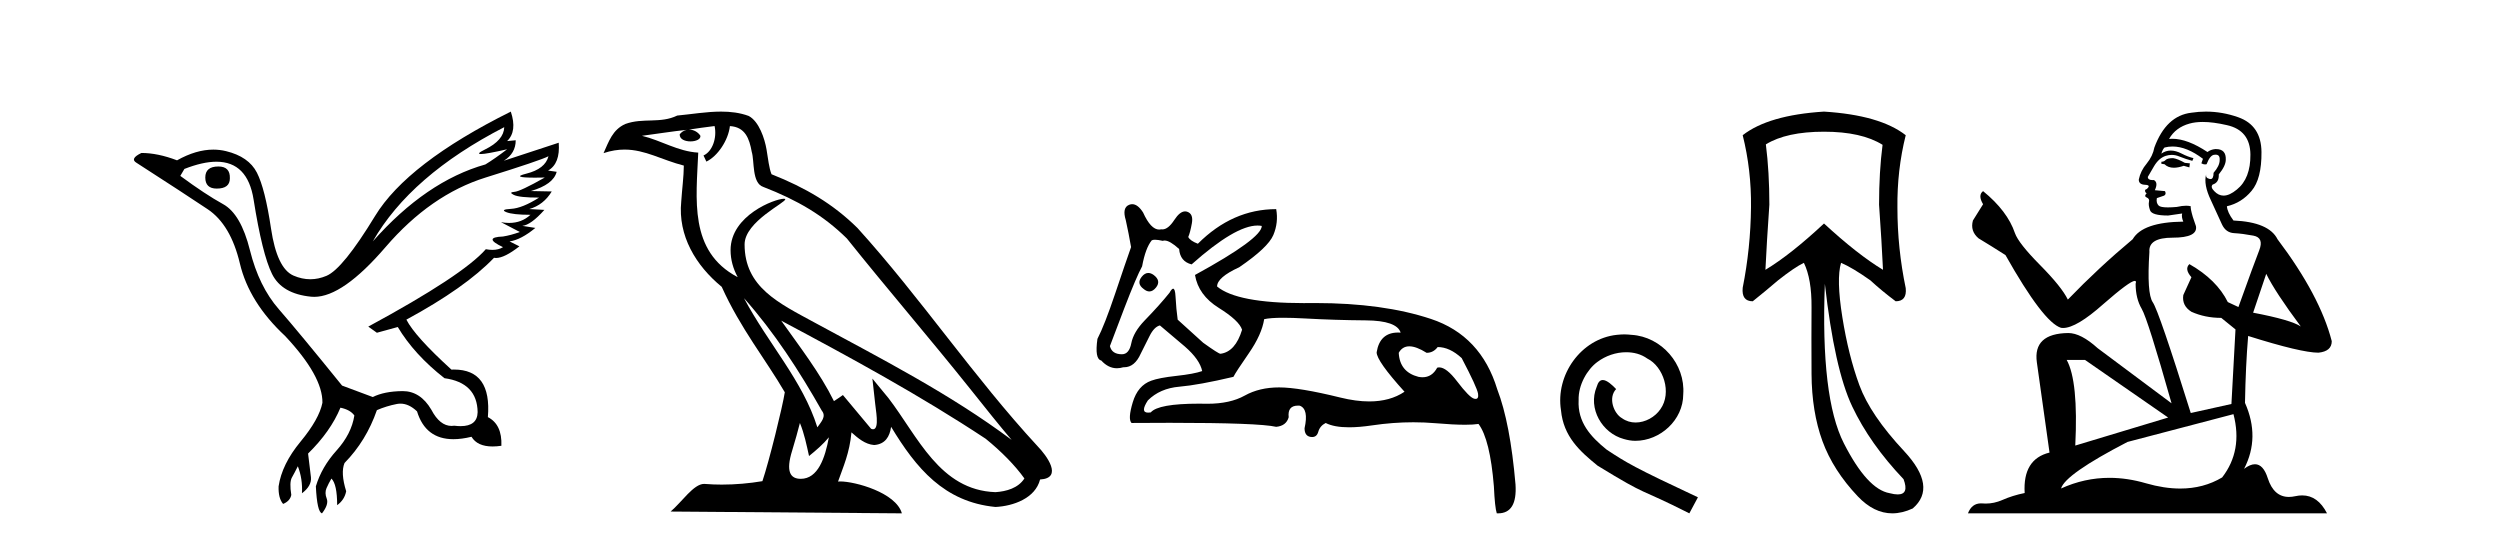
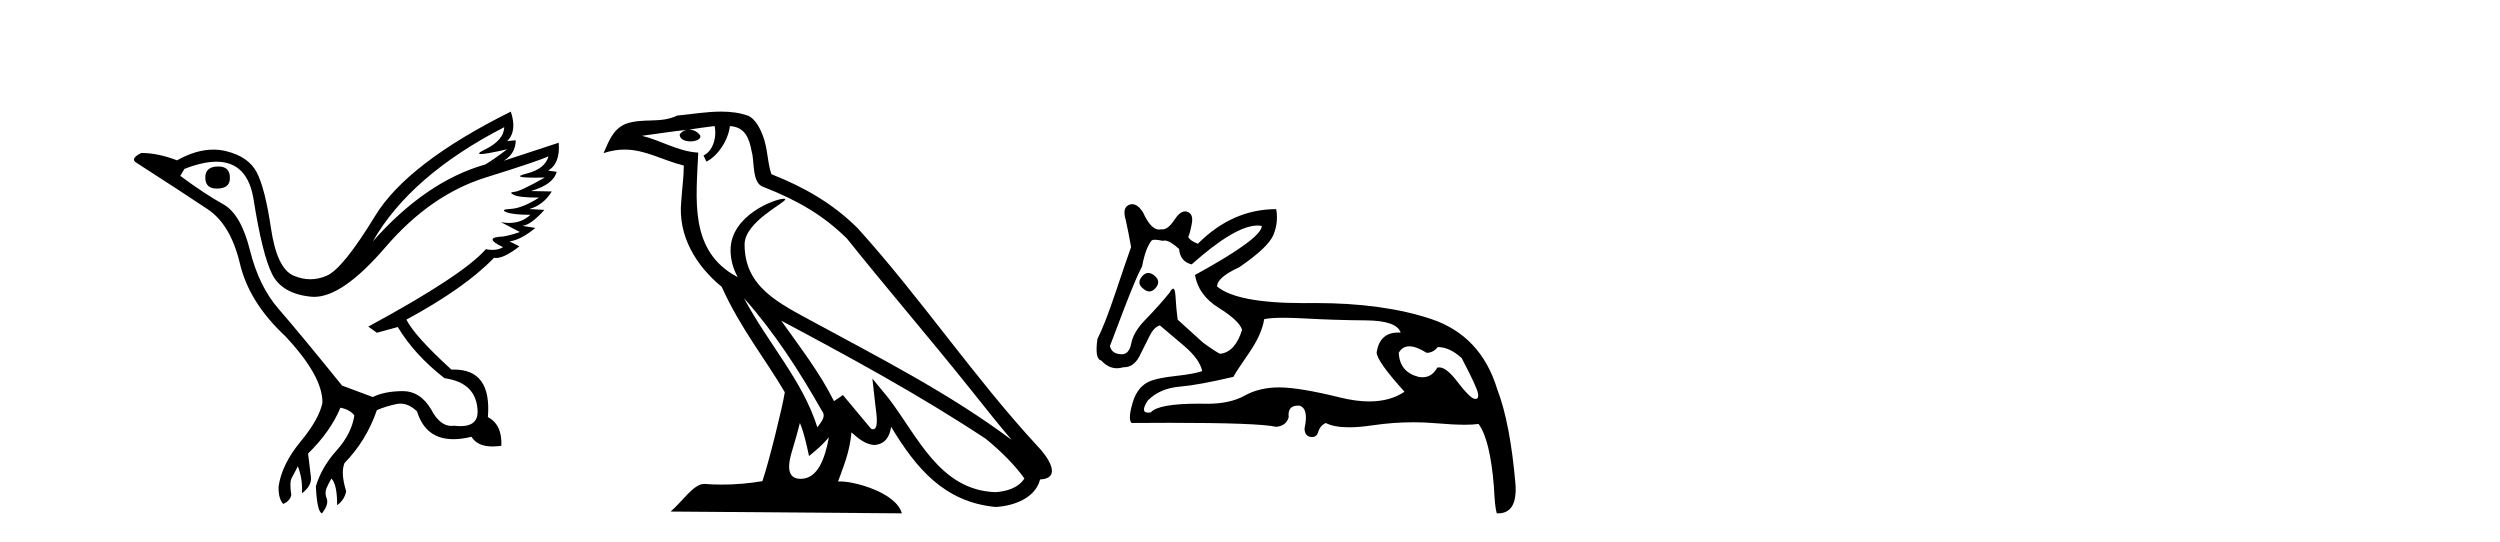
<svg xmlns="http://www.w3.org/2000/svg" width="189.0" height="41.0">
  <path d="M 16.511 12.586 Q 15.52 12.586 15.52 13.421 Q 15.52 14.257 16.387 14.257 Q 17.378 14.257 17.378 13.483 Q 17.409 12.586 16.511 12.586 ZM 38.121 9.613 Q 38.09 10.604 36.666 11.301 Q 35.962 11.645 36.363 11.645 Q 36.773 11.645 38.338 11.285 L 38.338 11.285 Q 37.409 11.997 36.697 12.431 Q 32.208 13.7 28.183 18.251 Q 31.031 13.267 38.121 9.613 ZM 41.465 11.812 Q 41.217 12.771 39.793 13.127 Q 38.58 13.431 40.445 13.431 Q 40.769 13.431 41.187 13.421 L 41.187 13.421 Q 39.329 14.474 38.88 14.505 Q 38.431 14.536 38.849 14.737 Q 39.267 14.939 40.753 14.939 Q 39.484 15.744 38.632 15.79 Q 37.781 15.836 38.276 16.038 Q 38.772 16.239 40.103 16.239 Q 39.44 16.854 38.487 16.854 Q 38.194 16.854 37.874 16.796 L 37.874 16.796 L 39.298 17.539 Q 38.617 17.787 38.029 17.88 Q 36.45 17.942 38.029 18.685 Q 37.698 18.891 37.23 18.891 Q 36.997 18.891 36.728 18.84 Q 34.994 20.821 27.842 24.691 L 28.493 25.156 L 30.072 24.722 Q 31.31 26.797 33.601 28.592 Q 36.078 28.933 36.109 31.162 Q 36.083 32.216 34.823 32.216 Q 34.602 32.216 34.344 32.184 Q 34.24 32.2 34.139 32.2 Q 33.25 32.2 32.61 30.976 Q 31.783 29.567 30.441 29.567 Q 30.427 29.567 30.412 29.568 Q 29.05 29.583 28.183 30.016 L 25.861 29.15 Q 22.579 25.094 21.078 23.375 Q 19.576 21.657 18.895 18.917 Q 18.214 16.177 16.867 15.434 Q 15.52 14.691 13.631 13.298 L 13.941 12.771 Q 15.333 12.226 16.361 12.226 Q 18.721 12.226 19.173 15.093 Q 19.824 19.211 20.567 20.713 Q 21.31 22.214 23.523 22.431 Q 23.638 22.442 23.756 22.442 Q 25.914 22.442 29.143 18.685 Q 32.548 14.722 36.713 13.421 Q 40.877 12.121 41.465 11.812 ZM 38.617 8.437 Q 30.784 12.338 28.353 16.332 Q 25.923 20.326 24.684 20.852 Q 24.074 21.111 23.46 21.111 Q 22.828 21.111 22.192 20.837 Q 20.938 20.295 20.489 17.276 Q 20.04 14.257 19.421 13.05 Q 18.802 11.842 17.084 11.425 Q 16.615 11.311 16.127 11.311 Q 14.825 11.311 13.384 12.121 Q 11.929 11.564 10.69 11.564 Q 9.792 11.997 10.319 12.307 Q 13.972 14.66 15.706 15.821 Q 17.44 16.982 18.136 19.923 Q 18.833 22.865 21.557 25.403 Q 24.406 28.437 24.375 30.45 Q 24.127 31.688 22.718 33.391 Q 21.31 35.094 21.062 36.766 Q 21.031 37.664 21.403 38.097 Q 21.929 37.881 22.022 37.416 Q 21.867 36.456 22.068 36.1 Q 22.27 35.744 22.517 35.249 Q 22.889 36.209 22.827 37.292 Q 23.57 36.735 23.508 36.085 L 23.291 34.289 Q 24.994 32.617 25.737 30.821 Q 26.48 30.976 26.79 31.41 Q 26.573 32.803 25.443 34.057 Q 24.313 35.311 23.879 36.766 Q 23.972 38.716 24.344 38.809 Q 24.87 38.128 24.7 37.695 Q 24.53 37.261 24.684 36.905 Q 24.839 36.549 25.056 36.178 Q 25.489 36.611 25.489 38.19 Q 26.047 37.788 26.171 37.137 Q 25.737 35.744 26.047 35.001 Q 27.688 33.329 28.493 31.007 Q 29.205 30.698 29.994 30.543 Q 30.135 30.515 30.275 30.515 Q 30.916 30.515 31.527 31.1 Q 32.172 33.203 34.275 33.203 Q 34.896 33.203 35.645 33.02 Q 36.085 33.753 37.238 33.753 Q 37.546 33.753 37.905 33.701 Q 37.967 32.091 36.883 31.534 Q 37.183 27.938 34.322 27.938 Q 34.226 27.938 34.127 27.942 Q 31.372 25.434 30.722 24.165 Q 35.18 21.75 37.347 19.49 Q 37.42 19.504 37.5 19.504 Q 38.139 19.504 39.267 18.623 L 38.524 18.251 Q 39.391 18.128 40.474 17.23 L 39.484 17.075 Q 40.134 17.013 41.156 15.867 L 40.01 15.805 Q 41.094 15.496 41.713 14.474 L 40.134 14.443 Q 41.837 13.948 42.084 12.988 L 41.434 12.895 Q 42.363 12.369 42.239 10.79 L 42.239 10.79 L 38.09 12.152 Q 38.988 11.595 38.988 10.604 L 38.988 10.604 L 38.338 10.666 Q 39.112 9.923 38.617 8.437 Z" style="fill:#000000;stroke:none" />
  <path d="M 56.244 22.54 L 56.244 22.54 C 58.538 25.118 60.437 28.06 62.13 31.048 C 62.486 31.486 62.086 31.888 61.792 32.305 C 60.677 28.763 58.109 26.03 56.244 22.54 ZM 54.023 9.529 C 54.215 10.422 53.862 11.451 53.185 11.755 L 53.402 12.217 C 54.247 11.815 55.06 10.612 55.181 9.532 C 56.335 9.601 56.651 10.47 56.831 11.479 C 57.048 12.168 56.828 13.841 57.702 14.13 C 60.282 15.129 62.255 16.285 64.025 18.031 C 67.08 21.852 70.272 25.552 73.327 29.376 C 74.514 30.865 75.6 32.228 76.481 33.257 C 71.842 29.789 66.658 27.136 61.573 24.38 C 58.87 22.911 56.291 21.71 56.291 18.477 C 56.291 16.738 59.495 15.281 59.363 15.055 C 59.351 15.035 59.314 15.026 59.256 15.026 C 58.598 15.026 55.231 16.274 55.231 18.907 C 55.231 19.637 55.426 20.313 55.766 20.944 C 55.761 20.944 55.756 20.943 55.75 20.943 C 52.058 18.986 52.644 15.028 52.787 11.538 C 51.253 11.453 49.988 10.616 48.531 10.267 C 49.662 10.121 50.788 9.933 51.921 9.816 L 51.921 9.816 C 51.709 9.858 51.514 9.982 51.385 10.154 C 51.366 10.526 51.787 10.69 52.197 10.69 C 52.598 10.69 52.988 10.534 52.95 10.264 C 52.769 9.982 52.439 9.799 52.102 9.799 C 52.092 9.799 52.082 9.799 52.072 9.799 C 52.636 9.719 53.386 9.599 54.023 9.529 ZM 60.473 31.976 C 60.804 32.78 60.976 33.632 61.163 34.476 C 61.701 34.04 62.222 33.593 62.664 33.06 L 62.664 33.06 C 62.376 34.623 61.84 36.199 60.538 36.199 C 59.751 36.199 59.386 35.667 59.891 34.054 C 60.129 33.293 60.318 32.566 60.473 31.976 ZM 59.059 24.242 L 59.059 24.242 C 64.325 27.047 69.539 29.879 74.519 33.171 C 75.692 34.122 76.738 35.181 77.445 36.172 C 76.976 36.901 76.083 37.152 75.257 37.207 C 71.041 37.06 69.391 32.996 67.165 30.093 L 65.953 28.622 L 66.162 30.507 C 66.177 30.846 66.524 32.452 66.006 32.452 C 65.962 32.452 65.912 32.44 65.854 32.415 L 63.724 29.865 C 63.496 30.015 63.281 30.186 63.046 30.325 C 61.99 28.187 60.443 26.196 59.059 24.242 ZM 54.515 8.437 C 53.408 8.437 52.274 8.636 51.199 8.736 C 49.917 9.361 48.618 8.884 47.274 9.373 C 46.303 9.809 46.03 10.693 45.628 11.576 C 46.201 11.386 46.722 11.308 47.213 11.308 C 48.779 11.308 50.04 12.097 51.697 12.518 C 51.694 13.349 51.563 14.292 51.501 15.242 C 51.245 17.816 52.601 20.076 54.563 21.685 C 55.968 24.814 57.912 27.214 59.331 29.655 C 59.162 30.752 58.141 34.89 57.638 36.376 C 56.653 36.542 55.601 36.636 54.566 36.636 C 54.149 36.636 53.734 36.62 53.328 36.588 C 53.296 36.584 53.265 36.582 53.233 36.582 C 52.435 36.582 51.558 37.945 50.698 38.673 L 68.182 38.809 C 67.736 37.233 64.63 36.397 63.526 36.397 C 63.462 36.397 63.405 36.399 63.356 36.405 C 63.746 35.29 64.232 34.243 64.37 32.686 C 64.858 33.123 65.405 33.595 66.088 33.644 C 66.923 33.582 67.262 33.011 67.368 32.267 C 69.26 35.396 71.376 37.951 75.257 38.327 C 76.598 38.261 78.269 37.675 78.63 36.25 C 80.409 36.149 79.105 34.416 78.445 33.737 C 73.604 28.498 69.609 22.517 64.826 17.238 C 62.984 15.421 60.904 14.192 58.328 13.173 C 58.136 12.702 58.074 12.032 57.949 11.295 C 57.813 10.491 57.384 9.174 56.599 8.765 C 55.931 8.519 55.229 8.437 54.515 8.437 Z" style="fill:#000000;stroke:none" />
  <path d="M 86.811 20.636 Q 86.541 20.636 86.308 20.932 Q 85.908 21.441 86.453 21.841 Q 86.679 22.034 86.891 22.034 Q 87.156 22.034 87.398 21.732 Q 87.798 21.223 87.216 20.787 Q 87.004 20.636 86.811 20.636 ZM 95.067 17.051 Q 95.237 17.051 95.391 17.081 Q 95.391 18.026 90.341 20.787 Q 90.595 22.313 92.139 23.276 Q 93.683 24.238 93.901 24.929 Q 93.393 26.6 92.266 26.745 Q 92.121 26.745 90.958 25.91 L 89.033 24.166 Q 88.924 23.403 88.869 22.404 Q 88.838 21.825 88.691 21.825 Q 88.584 21.825 88.415 22.131 Q 87.689 23.04 86.526 24.238 Q 85.69 25.11 85.527 25.946 Q 85.363 26.782 84.819 26.782 Q 84.056 26.782 83.91 26.164 Q 83.947 26.091 85 23.294 Q 85.908 20.932 86.344 20.133 Q 86.599 18.752 87.071 18.171 Q 87.149 18.124 87.313 18.124 Q 87.533 18.124 87.907 18.208 Q 87.971 18.184 88.046 18.184 Q 88.44 18.184 89.142 18.825 Q 89.215 19.77 90.086 19.988 Q 93.386 17.051 95.067 17.051 ZM 106.544 26.182 Q 107.071 26.182 107.852 26.673 Q 108.361 26.673 108.688 26.237 Q 109.596 26.237 110.504 27.072 Q 111.667 29.288 111.74 29.761 Q 111.801 30.157 111.555 30.157 Q 111.508 30.157 111.449 30.142 Q 111.086 30.051 110.159 28.834 Q 109.353 27.775 108.808 27.775 Q 108.727 27.775 108.651 27.799 Q 108.261 28.52 107.546 28.52 Q 107.397 28.52 107.235 28.489 Q 105.818 28.126 105.745 26.673 Q 106.017 26.182 106.544 26.182 ZM 97.022 24.023 Q 97.707 24.023 98.642 24.075 Q 100.913 24.202 103.256 24.22 Q 105.6 24.238 105.89 25.147 Q 105.791 25.14 105.696 25.14 Q 104.312 25.14 104.074 26.636 Q 104.074 27.29 106.181 29.615 Q 105.093 30.348 103.517 30.348 Q 102.514 30.348 101.313 30.051 Q 98.225 29.288 96.699 29.288 Q 95.209 29.288 94.101 29.906 Q 92.993 30.524 91.285 30.524 Q 90.952 30.517 90.643 30.517 Q 87.56 30.517 86.998 31.178 Q 86.888 31.195 86.802 31.195 Q 86.174 31.195 86.78 30.269 Q 87.689 29.361 89.16 29.234 Q 90.631 29.107 93.247 28.489 Q 93.429 28.126 94.41 26.709 Q 95.391 25.292 95.572 24.129 Q 96.043 24.023 97.022 24.023 ZM 85.595 15.436 Q 85.48 15.436 85.363 15.483 Q 84.819 15.701 85.109 16.645 Q 85.327 17.626 85.509 18.68 Q 85.109 19.806 84.31 22.186 Q 83.511 24.565 82.966 25.619 Q 82.748 27.145 83.256 27.254 Q 83.789 27.84 84.439 27.84 Q 84.676 27.84 84.928 27.763 Q 84.955 27.764 84.983 27.764 Q 85.779 27.764 86.235 26.745 Q 86.562 26.091 86.908 25.401 Q 87.253 24.711 87.689 24.602 Q 87.725 24.638 89.578 26.2 Q 90.704 27.181 90.886 28.053 Q 90.268 28.271 88.942 28.416 Q 87.616 28.562 87.035 28.78 Q 86.017 29.143 85.636 30.415 Q 85.254 31.686 85.545 31.977 Q 87.101 31.965 88.443 31.965 Q 95.149 31.965 96.481 32.268 Q 97.244 32.195 97.425 31.541 Q 97.324 30.664 98.131 30.664 Q 98.193 30.664 98.261 30.669 Q 98.951 30.923 98.624 32.377 Q 98.624 32.958 99.078 33.03 Q 99.141 33.04 99.197 33.04 Q 99.55 33.04 99.66 32.649 Q 99.787 32.195 100.223 31.977 Q 100.855 32.304 101.991 32.304 Q 102.748 32.304 103.729 32.159 Q 105.311 31.924 106.848 31.924 Q 107.693 31.924 108.524 31.995 Q 109.881 32.111 110.757 32.111 Q 111.393 32.111 111.776 32.05 Q 112.648 33.212 112.938 36.773 Q 113.011 38.371 113.156 38.807 Q 113.205 38.809 113.252 38.809 Q 114.714 38.809 114.573 36.627 Q 114.174 31.977 113.193 29.434 Q 111.958 25.365 108.179 24.111 Q 104.558 22.91 99.436 22.91 Q 99.213 22.91 98.987 22.912 Q 98.771 22.915 98.561 22.915 Q 93.512 22.915 92.012 21.659 Q 92.012 20.969 93.683 20.206 Q 95.863 18.716 96.263 17.772 Q 96.662 16.827 96.481 15.81 Q 93.175 15.81 90.559 18.426 Q 89.977 18.208 89.832 17.917 Q 89.977 17.59 90.105 16.881 Q 90.232 16.173 89.759 16.01 Q 89.678 15.981 89.595 15.981 Q 89.199 15.981 88.779 16.627 Q 88.313 17.342 87.878 17.342 Q 87.838 17.342 87.798 17.336 Q 87.717 17.356 87.637 17.356 Q 86.998 17.356 86.417 16.064 Q 86.017 15.436 85.595 15.436 Z" style="fill:#000000;stroke:none" />
-   <path d="M 122.794 25.279 C 122.606 25.279 122.419 25.297 122.231 25.314 C 119.514 25.604 117.584 28.354 118.011 31.019 C 118.199 33.001 119.429 34.111 120.779 35.205 C 124.793 37.665 123.666 36.759 127.714 38.809 L 128.363 37.596 C 123.546 35.341 122.965 34.983 121.462 33.992 C 120.232 33.001 119.258 31.908 119.344 30.251 C 119.309 29.106 119.993 27.927 120.761 27.364 C 121.376 26.902 122.162 26.629 122.931 26.629 C 123.512 26.629 124.059 26.766 124.537 27.107 C 125.75 27.705 126.416 29.687 125.528 30.934 C 125.118 31.532 124.383 31.942 123.649 31.942 C 123.29 31.942 122.931 31.839 122.624 31.617 C 122.009 31.276 121.547 30.08 122.179 29.414 C 121.889 29.106 121.479 28.73 121.171 28.73 C 120.966 28.73 120.813 28.884 120.71 29.243 C 120.027 30.883 121.12 32.745 122.76 33.189 C 123.051 33.274 123.341 33.326 123.631 33.326 C 125.511 33.326 127.253 31.754 127.253 29.807 C 127.424 27.534 125.613 25.45 123.341 25.314 C 123.17 25.297 122.982 25.279 122.794 25.279 Z" style="fill:#000000;stroke:none" />
-   <path d="M 137.894 9.957 Q 140.736 9.957 142.322 10.948 Q 142.057 12.997 142.057 15.475 Q 142.256 18.284 142.355 20.398 Q 140.438 19.242 137.894 16.896 Q 135.383 19.242 133.466 20.398 Q 133.565 18.317 133.764 15.475 Q 133.764 12.997 133.499 10.915 Q 135.052 9.957 137.894 9.957 ZM 137.96 21.456 Q 138.687 27.899 140.025 30.724 Q 141.363 33.549 143.908 36.226 Q 144.344 37.379 143.467 37.379 Q 143.213 37.379 142.85 37.283 Q 141.165 36.986 139.397 33.516 Q 137.63 30.047 137.96 21.456 ZM 137.894 8.437 Q 133.698 8.701 131.748 10.221 Q 132.409 12.865 132.376 15.673 Q 132.343 18.779 131.748 21.753 Q 131.649 22.777 132.508 22.777 Q 133.499 21.984 134.424 21.191 Q 135.68 20.2 136.374 19.87 Q 136.969 21.092 136.952 23.24 Q 136.936 25.388 136.952 28.262 Q 136.969 31.137 137.778 33.351 Q 138.588 35.565 140.455 37.531 Q 141.669 38.809 143.057 38.809 Q 143.804 38.809 144.602 38.44 Q 146.485 36.82 143.941 34.094 Q 141.396 31.368 140.57 29.122 Q 139.744 26.875 139.282 23.983 Q 138.819 21.092 139.183 19.87 L 139.183 19.87 Q 140.042 20.233 141.396 21.191 Q 142.256 21.984 143.313 22.777 Q 144.172 22.777 144.073 21.786 Q 143.445 18.779 143.445 15.706 Q 143.412 12.865 144.073 10.221 Q 142.123 8.701 137.894 8.437 Z" style="fill:#000000;stroke:none" />
-   <path d="M 164.288 11.955 Q 163.861 11.955 163.725 12.091 Q 163.605 12.228 163.4 12.228 L 163.4 12.382 L 163.639 12.416 Q 163.904 12.681 164.344 12.681 Q 164.67 12.681 165.091 12.535 L 165.518 12.655 L 165.552 12.348 L 165.177 12.313 Q 164.63 12.006 164.288 11.955 ZM 166.526 9.22 Q 167.314 9.22 168.354 9.46 Q 170.114 9.853 170.131 11.681 Q 170.148 13.492 169.106 14.329 Q 168.555 14.788 168.102 14.788 Q 167.713 14.788 167.397 14.449 Q 167.09 14.141 167.278 13.953 Q 167.773 13.8 167.739 13.185 Q 168.269 12.535 168.269 12.074 Q 168.302 11.27 167.53 11.27 Q 167.499 11.27 167.466 11.271 Q 167.124 11.305 166.885 11.493 Q 165.374 10.491 164.224 10.491 Q 164.1 10.491 163.981 10.503 L 163.981 10.503 Q 164.476 9.631 165.535 9.341 Q 165.967 9.22 166.526 9.22 ZM 171.327 20.701 Q 171.993 22.068 173.94 24.682 Q 173.206 24.186 170.336 23.639 L 171.327 20.701 ZM 164.243 11.076 Q 165.321 11.076 166.543 12.006 L 166.424 12.348 Q 166.567 12.431 166.702 12.431 Q 166.76 12.431 166.817 12.416 Q 167.09 11.698 167.432 11.698 Q 167.473 11.693 167.509 11.693 Q 167.838 11.693 167.807 12.108 Q 167.807 12.535 167.346 13.065 Q 167.346 13.538 167.116 13.538 Q 167.08 13.538 167.039 13.526 Q 166.731 13.458 166.782 13.185 L 166.782 13.185 Q 166.577 13.953 167.141 15.132 Q 167.688 16.328 167.978 16.96 Q 168.269 17.592 168.901 17.626 Q 169.533 17.66 170.353 17.814 Q 171.173 17.968 170.797 18.925 Q 170.421 19.881 169.225 23.212 L 168.422 22.837 Q 167.585 21.145 165.518 19.967 L 165.518 19.967 Q 165.125 20.342 165.672 20.957 L 165.057 22.307 Q 164.937 23.11 165.672 23.571 Q 166.697 24.032 167.927 24.032 L 169.003 24.904 L 168.696 30.541 L 165.621 31.224 Q 163.212 23.52 162.751 22.854 Q 162.29 22.187 162.495 19.044 Q 162.409 17.968 164.254 17.968 Q 166.167 17.968 166.014 17.097 L 165.775 16.396 Q 165.587 15.747 165.621 15.593 Q 165.47 15.552 165.271 15.552 Q 164.972 15.552 164.562 15.645 Q 164.174 15.679 163.894 15.679 Q 163.332 15.679 163.195 15.542 Q 162.99 15.337 163.058 14.978 L 163.605 14.79 Q 163.793 14.688 163.673 14.449 L 162.905 14.38 Q 163.178 13.8 162.836 13.612 Q 162.785 13.615 162.739 13.615 Q 162.375 13.615 162.375 13.373 Q 162.495 13.15 162.853 12.553 Q 163.212 11.955 163.725 11.784 Q 163.955 11.71 164.182 11.71 Q 164.477 11.71 164.767 11.835 Q 165.279 12.04 165.74 12.16 L 165.826 11.955 Q 165.399 11.852 164.937 11.613 Q 164.493 11.382 164.109 11.382 Q 163.725 11.382 163.4 11.613 Q 163.485 11.305 163.639 11.152 Q 163.935 11.076 164.243 11.076 ZM 157.626 27.21 L 163.912 31.566 L 156.891 33.684 Q 157.13 28.816 156.242 27.21 ZM 168.85 31.31 Q 169.567 34.06 167.995 36.093 Q 166.588 36.934 164.826 36.934 Q 163.615 36.934 162.238 36.537 Q 160.827 36.124 159.475 36.124 Q 157.587 36.124 155.815 36.93 Q 156.123 35.854 160.838 33.411 L 168.85 31.31 ZM 166.771 8.437 Q 166.224 8.437 165.672 8.521 Q 163.759 8.743 162.87 11.152 Q 162.751 11.801 162.29 12.365 Q 161.828 12.911 161.692 13.578 Q 161.692 13.953 162.17 13.97 Q 162.648 13.988 162.29 14.295 Q 162.136 14.329 162.17 14.449 Q 162.187 14.568 162.29 14.603 Q 162.068 14.842 162.29 14.927 Q 162.529 15.03 162.46 15.269 Q 162.409 15.525 162.546 15.901 Q 162.683 16.294 163.912 16.294 L 164.972 16.14 L 164.972 16.14 Q 164.903 16.396 165.057 16.755 Q 161.982 16.789 161.23 18.087 Q 158.651 20.24 156.328 22.649 Q 155.866 21.692 154.226 20.035 Q 152.603 18.395 152.33 17.626 Q 151.766 15.952 149.921 14.449 Q 149.511 14.756 149.921 15.44 L 149.153 16.67 Q 148.931 17.472 149.58 18.019 Q 150.571 18.617 151.613 19.283 Q 154.483 24.374 155.815 24.784 Q 155.889 24.795 155.969 24.795 Q 156.983 24.795 159.01 22.99 Q 161.018 21.235 161.392 21.235 Q 161.524 21.235 161.453 21.453 Q 161.453 22.563 161.914 23.349 Q 162.375 24.135 164.169 30.49 L 158.583 26.322 Q 157.318 25.177 156.362 25.177 Q 153.68 25.211 153.987 27.398 L 154.944 34.214 Q 152.911 34.709 153.065 37.272 Q 152.142 37.46 151.373 37.801 Q 150.753 38.07 150.12 38.07 Q 149.987 38.07 149.853 38.058 Q 149.807 38.055 149.762 38.055 Q 149.066 38.055 148.777 38.809 L 175.922 38.809 Q 175.229 37.452 174.045 37.452 Q 173.798 37.452 173.53 37.511 Q 173.272 37.568 173.041 37.568 Q 171.901 37.568 171.446 36.161 Q 171.109 35.096 170.475 35.096 Q 170.112 35.096 169.652 35.444 Q 170.882 33.069 169.721 30.456 Q 169.772 27.62 169.96 25.399 Q 173.974 26.663 175.273 26.663 Q 176.281 26.561 176.281 25.792 Q 175.392 22.341 172.181 18.087 Q 171.532 16.789 168.85 16.67 Q 168.388 16.055 168.354 15.593 Q 169.465 15.337 170.216 14.432 Q 170.985 13.526 170.968 11.493 Q 170.951 9.478 169.208 8.863 Q 168.002 8.437 166.771 8.437 Z" style="fill:#000000;stroke:none" />
</svg>